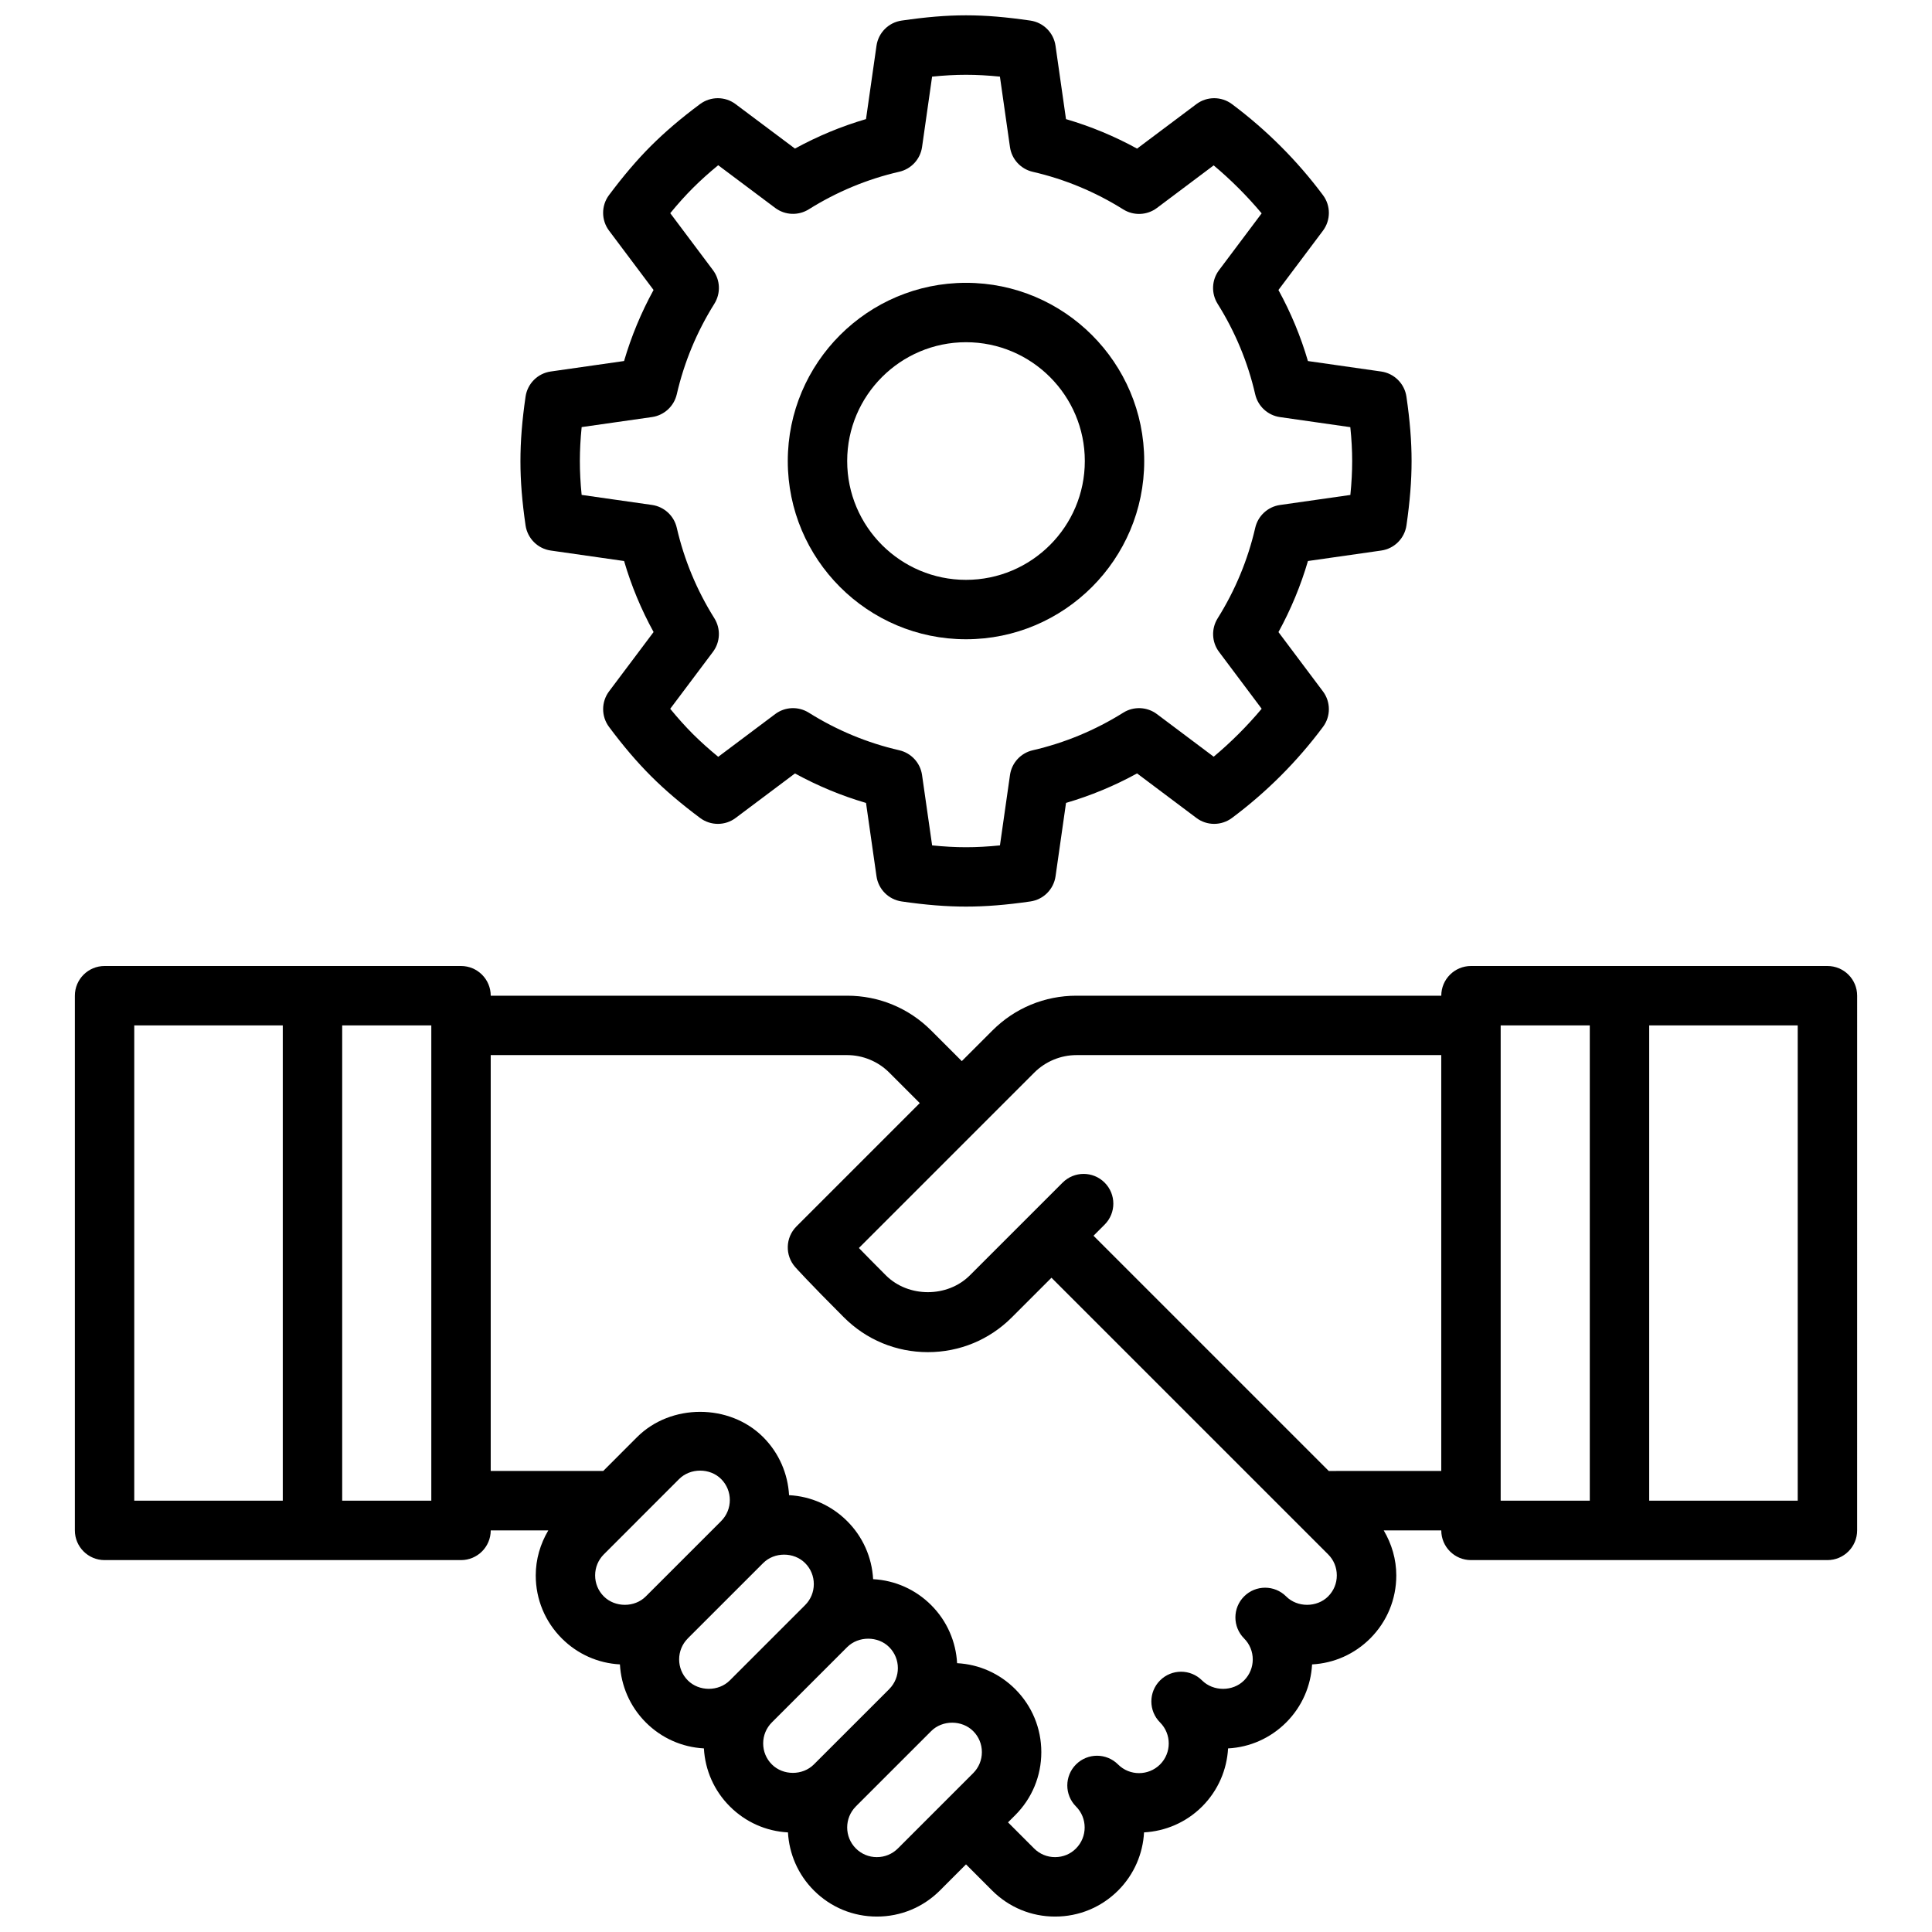
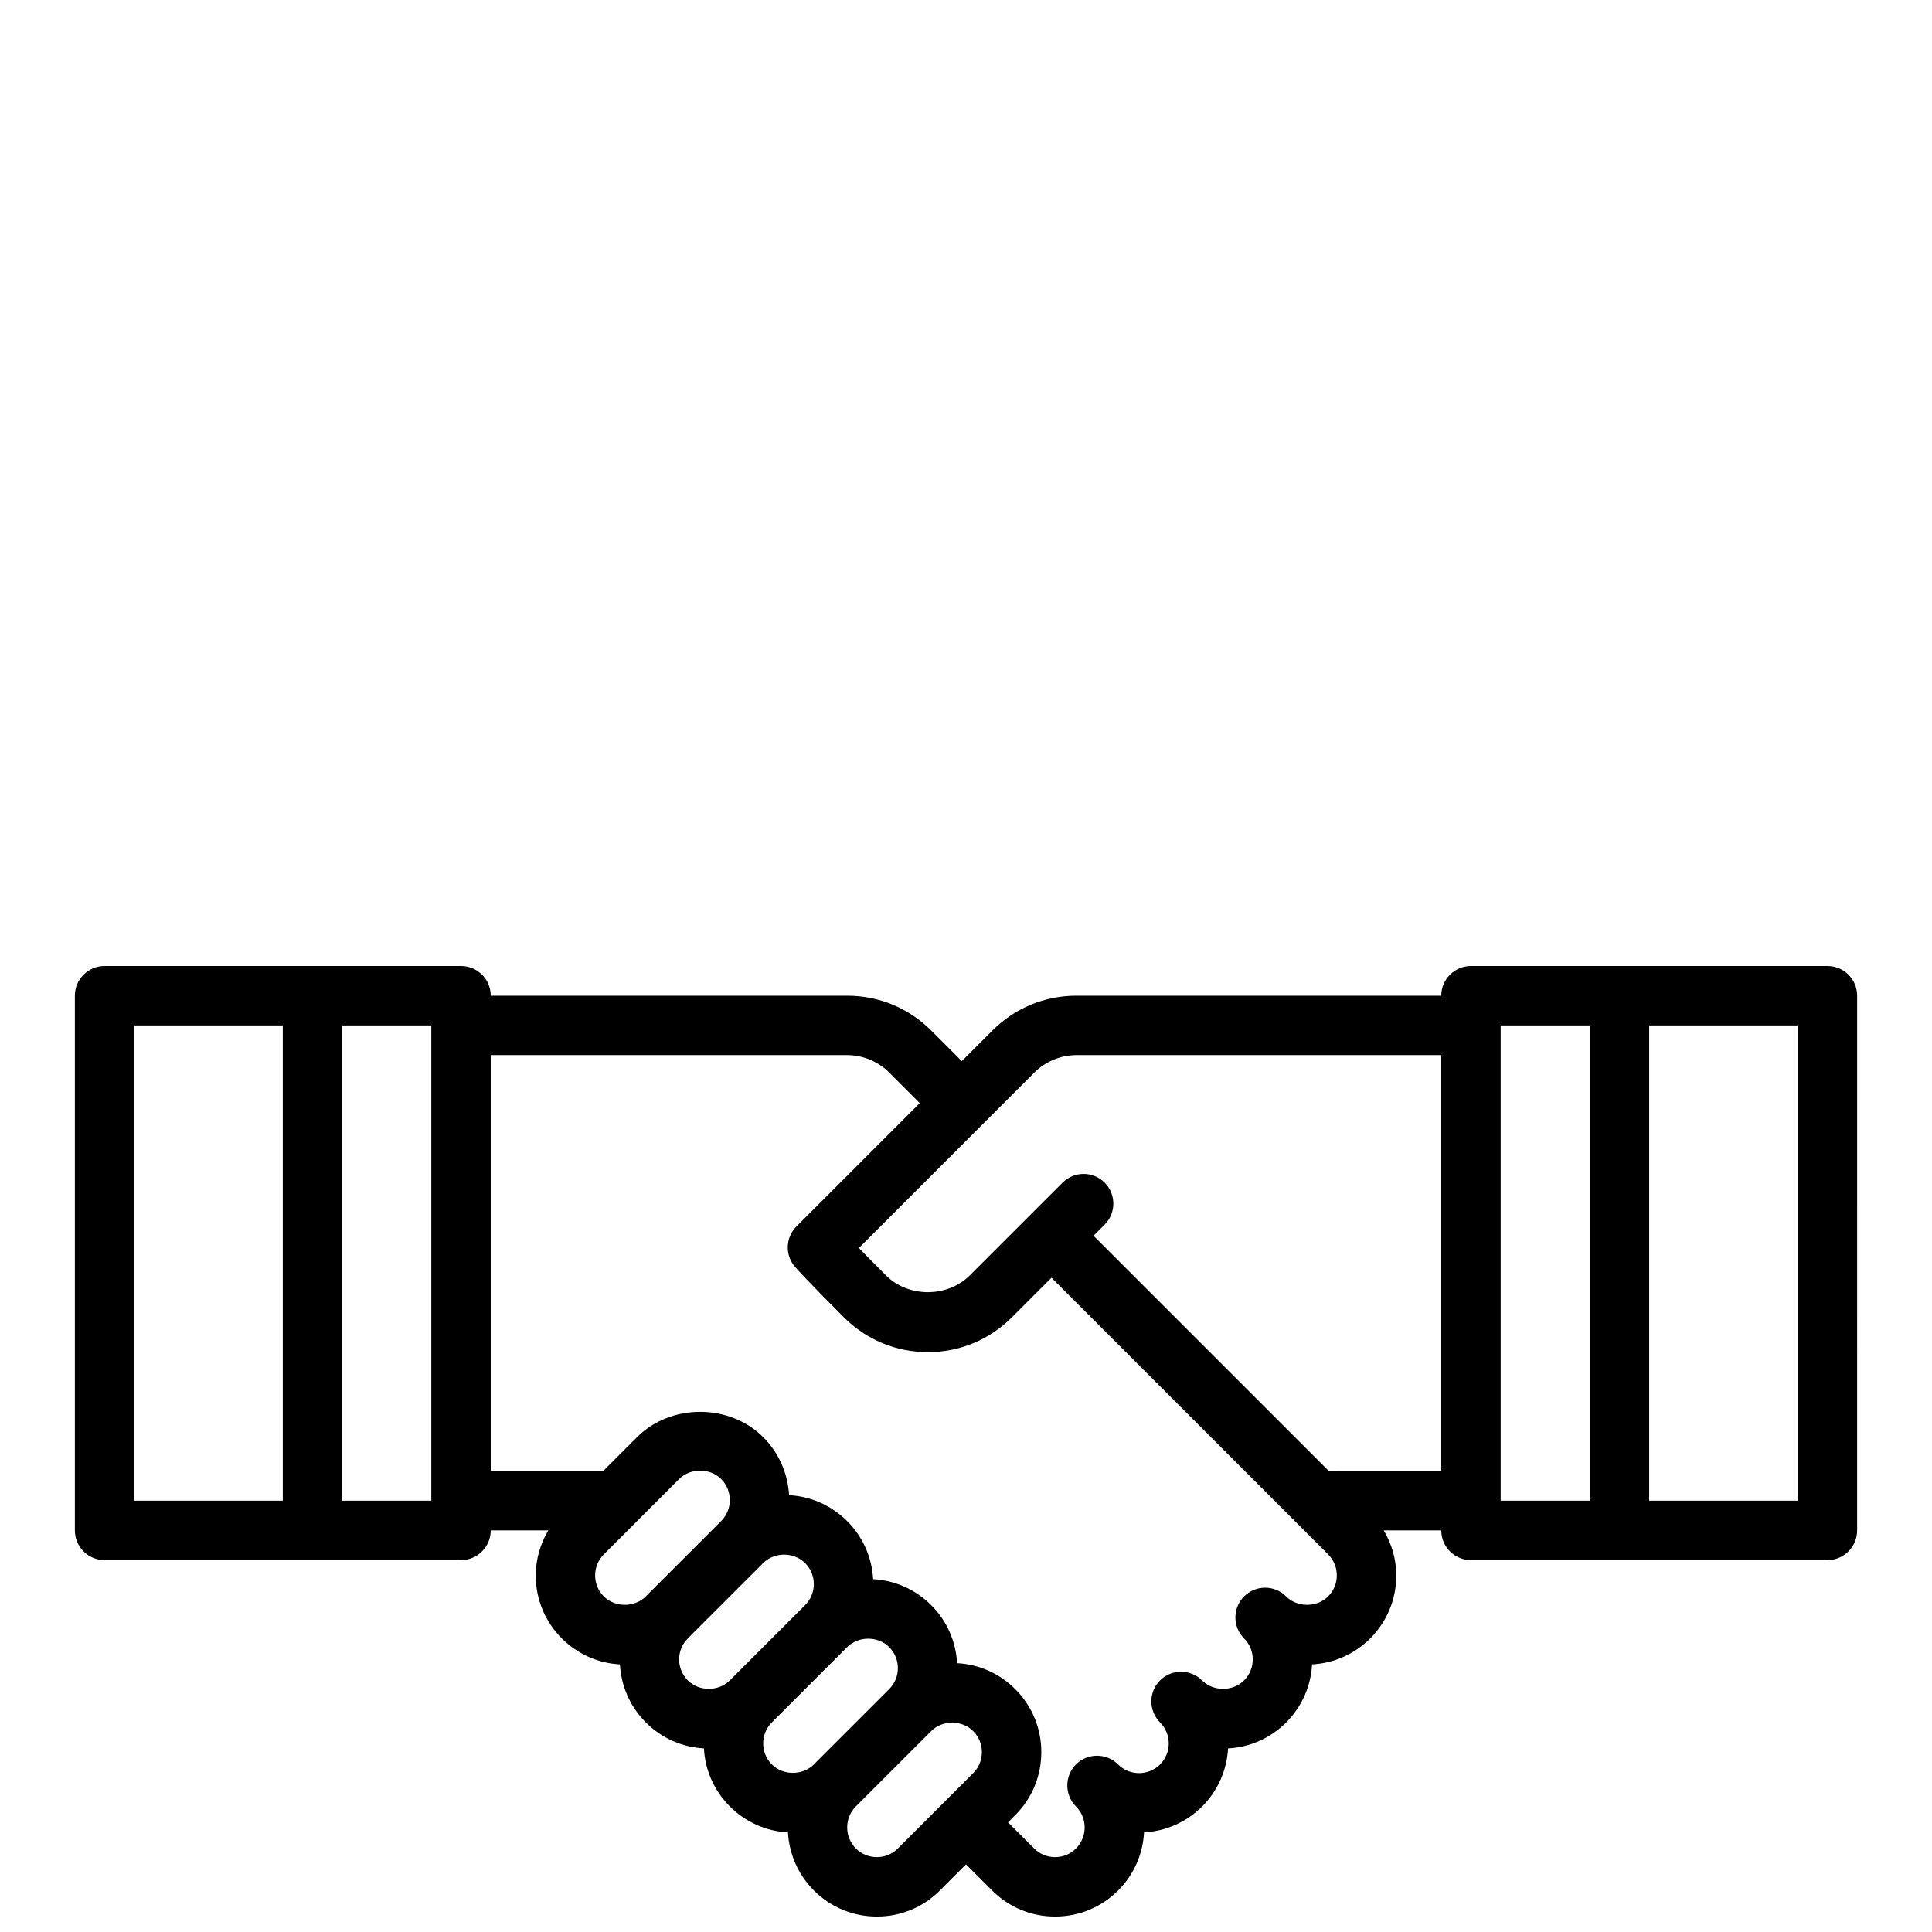
<svg xmlns="http://www.w3.org/2000/svg" width="800px" height="800px" version="1.1" viewBox="144 144 512 512">
  <defs>
    <clipPath id="b">
      <path d="m163 400h474v251.9h-474z" />
    </clipPath>
    <clipPath id="a">
-       <path d="m281 148.09h238v236.91h-238z" />
-     </clipPath>
+       </clipPath>
  </defs>
  <g clip-path="url(#b)">
    <path d="m628.29 400h-94.465c-4.344 0-7.871 3.519-7.871 7.871h-96.695c-8.406 0-16.32 3.273-22.262 9.227l-8.109 8.109-8.109-8.109c-5.949-5.953-13.859-9.227-22.266-9.227h-94.465c0-4.352-3.527-7.871-7.871-7.871h-94.465c-4.344 0-7.871 3.519-7.871 7.871v141.7c0 4.352 3.527 7.871 7.871 7.871h94.465c4.344 0 7.871-3.519 7.871-7.871h15.258c-2.125 3.59-3.328 7.652-3.328 11.934 0 6.305 2.457 12.242 6.91 16.695 4.148 4.148 9.582 6.574 15.398 6.879 0.316 5.606 2.598 11.117 6.863 15.383 4.148 4.148 9.574 6.566 15.391 6.879 0.324 5.816 2.731 11.242 6.879 15.383 4.148 4.148 9.582 6.574 15.398 6.879 0.316 5.606 2.598 11.117 6.871 15.391 4.453 4.457 10.375 6.914 16.68 6.914h0.047c6.289 0 12.211-2.457 16.672-6.91l6.914-6.922 6.918 6.926c4.457 4.449 10.375 6.906 16.633 6.906h0.094c6.289 0 12.211-2.457 16.672-6.91 4.266-4.273 6.559-9.793 6.863-15.398 5.606-0.309 11.125-2.59 15.398-6.863 4.266-4.273 6.559-9.785 6.871-15.391 5.816-0.309 11.25-2.731 15.398-6.879 4.266-4.266 6.559-9.777 6.863-15.383 5.824-0.309 11.25-2.731 15.406-6.879 4.457-4.457 6.91-10.391 6.91-16.695 0-4.281-1.211-8.344-3.328-11.934l15.25-0.004c0 4.352 3.527 7.871 7.871 7.871h94.465c4.344 0 7.871-3.519 7.871-7.871l0.004-141.7c0-4.356-3.527-7.871-7.871-7.871zm-448.71 15.742h39.359v125.95h-39.359zm55.105 125.95v-125.95h23.617v125.95zm69.336 25.371c-1.488-1.48-2.305-3.465-2.305-5.566 0-2.109 0.82-4.086 2.297-5.566l8.668-8.668c0-0.008 0.008-0.008 0.008-0.016l11.281-11.281c2.984-2.984 8.172-2.977 11.141-0.008 3.07 3.07 3.07 8.07 0 11.141 0 0 0 0.008-0.008 0.016l-19.941 19.934s-0.008 0.008-0.008 0.008c-2.969 2.992-8.164 2.977-11.133 0.008zm22.262 22.262c-3.07-3.07-3.07-8.062 0-11.133 0 0 0-0.008 0.008-0.016l19.941-19.934 0.008-0.008c2.969-2.984 8.148-2.992 11.133 0.008 1.48 1.48 2.297 3.449 2.297 5.559 0 2.102-0.82 4.078-2.305 5.566l-19.957 19.957c-2.961 2.969-8.148 2.984-11.125 0zm22.262 22.254c-1.48-1.48-2.297-3.449-2.297-5.559 0-2.102 0.82-4.078 2.305-5.566l19.957-19.953c2.977-2.969 8.164-2.984 11.133 0 3.07 3.07 3.07 8.062 0 11.133 0 0 0 0.008-0.008 0.016l-19.941 19.934-0.008 0.008c-2.977 2.981-8.156 2.988-11.141-0.012zm27.867 24.578h-0.062c-2.086 0-4.055-0.82-5.535-2.297-3.07-3.07-3.07-8.07 0-11.141 0 0 0-0.008 0.008-0.016l19.941-19.934 0.008-0.008c2.969-2.984 8.164-2.969 11.133 0 1.488 1.48 2.305 3.465 2.305 5.566 0 2.109-0.82 4.086-2.297 5.566l-19.957 19.957c-1.488 1.484-3.457 2.305-5.543 2.305zm119.56-69.094c-2.977 2.969-8.164 2.984-11.133 0-3.078-3.078-8.062-3.078-11.141 0-1.535 1.535-2.305 3.551-2.305 5.566 0 2.016 0.77 4.031 2.297 5.566 3.07 3.07 3.07 8.062 0 11.133-2.969 2.984-8.156 2.969-11.133 0-3.078-3.078-8.055-3.078-11.133 0-1.535 1.535-2.305 3.551-2.305 5.566 0 2.016 0.77 4.031 2.305 5.566 3.07 3.078 3.07 8.062 0 11.141-3.078 3.055-8.07 3.062-11.133-0.008-3.078-3.078-8.062-3.078-11.141 0-1.535 1.535-2.305 3.551-2.305 5.566 0 2.016 0.77 4.031 2.297 5.566 3.07 3.07 3.07 8.07 0 11.141-1.445 1.469-3.414 2.289-5.531 2.289h-0.031c-2.086 0-4.055-0.82-5.535-2.297l-6.91-6.918 1.914-1.914c4.457-4.457 6.91-10.383 6.91-16.695 0-6.305-2.457-12.242-6.91-16.695-4.148-4.148-9.582-6.574-15.406-6.879-0.309-5.606-2.598-11.117-6.863-15.383-4.148-4.148-9.574-6.566-15.391-6.879-0.324-5.816-2.731-11.242-6.879-15.383-4.148-4.148-9.582-6.574-15.398-6.879-0.316-5.606-2.598-11.117-6.871-15.391-8.918-8.918-24.465-8.926-33.402 0l-8.973 8.977h-29.82v-110.21h94.465c4.141 0 8.203 1.684 11.133 4.613l8.109 8.109-32.676 32.676c-2.953 2.953-3.086 7.691-0.316 10.801 0.141 0.164 3.598 4.023 12.871 13.289 5.945 5.957 13.852 9.234 22.266 9.234 8.414 0 16.32-3.273 22.262-9.227l10.492-10.492 73.32 73.312c1.488 1.48 2.297 3.457 2.297 5.566 0.012 2.098-0.809 4.082-2.297 5.57zm0.16-33.242-62.34-62.34 2.945-2.945c3.078-3.078 3.078-8.055 0-11.133s-8.055-3.078-11.133 0l-24.578 24.57c-5.945 5.953-16.312 5.953-22.262 0-2.984-2.984-5.336-5.375-7.148-7.242l46.508-46.508c2.93-2.926 6.984-4.613 11.133-4.613h96.691v110.21zm45.562-118.08h23.617v125.95h-23.617zm78.719 125.95h-39.359v-125.95h39.359z" />
  </g>
-   <path d="m400 313.41c26.047 0 47.23-21.184 47.23-47.23s-21.184-47.23-47.23-47.23-47.23 21.184-47.23 47.23c-0.004 26.047 21.18 47.23 47.23 47.23zm0-78.719c17.367 0 31.488 14.121 31.488 31.488 0 17.367-14.121 31.488-31.488 31.488s-31.488-14.121-31.488-31.488c0-17.367 14.121-31.488 31.488-31.488z" />
  <g clip-path="url(#a)">
    <path d="m289.96 289.9 19.43 2.777c1.906 6.527 4.527 12.832 7.816 18.82l-11.793 15.711c-2.094 2.793-2.102 6.637-0.008 9.438 3.777 5.07 7.406 9.32 11.133 13.043 3.652 3.66 7.91 7.281 12.996 11.082 2.793 2.078 6.644 2.094 9.43-0.016l15.711-11.785c6 3.289 12.297 5.902 18.828 7.816l2.777 19.43c0.496 3.457 3.203 6.172 6.668 6.676 6.41 0.93 11.828 1.363 17.055 1.363s10.645-0.434 17.059-1.363c3.457-0.496 6.172-3.211 6.668-6.676l2.777-19.438c6.543-1.914 12.84-4.527 18.828-7.816l15.711 11.793c2.793 2.109 6.637 2.094 9.43 0.016 9.172-6.84 17.285-14.957 24.121-24.129 2.094-2.793 2.086-6.637-0.008-9.422l-11.785-15.711c3.289-6 5.902-12.305 7.816-18.836l19.43-2.777c3.457-0.496 6.172-3.203 6.676-6.668 0.922-6.394 1.355-11.809 1.355-17.051 0-5.234-0.434-10.66-1.363-17.051-0.504-3.457-3.219-6.164-6.676-6.668l-19.43-2.777c-1.906-6.535-4.527-12.832-7.816-18.828l11.793-15.711c2.094-2.793 2.102-6.637 0.008-9.43-6.84-9.172-14.957-17.277-24.121-24.129-2.785-2.078-6.637-2.086-9.43 0.016l-15.711 11.785c-5.992-3.289-12.297-5.902-18.836-7.816l-2.777-19.438c-0.496-3.457-3.203-6.172-6.668-6.676-12.824-1.859-21.285-1.859-34.109 0-3.457 0.496-6.172 3.211-6.668 6.676l-2.777 19.43c-6.527 1.914-12.824 4.527-18.828 7.816l-15.727-11.777c-2.785-2.102-6.621-2.094-9.43-0.016-5.086 3.785-9.328 7.414-13.043 11.125-3.644 3.644-7.266 7.894-11.074 12.988-2.094 2.793-2.086 6.644 0.008 9.43l11.793 15.719c-3.289 6-5.902 12.305-7.816 18.828l-19.43 2.777c-3.457 0.496-6.172 3.203-6.676 6.668-0.922 6.352-1.355 11.746-1.355 17.145 0 5.227 0.434 10.629 1.355 16.973 0.512 3.453 3.227 6.172 6.684 6.664zm8.184-32.715 18.648-2.66c3.219-0.465 5.824-2.859 6.559-6.031 1.953-8.484 5.305-16.562 9.965-24 1.723-2.762 1.582-6.297-0.371-8.902l-11.32-15.098c2.047-2.496 4.039-4.715 6.047-6.715 1.977-1.977 4.18-3.961 6.66-5.992l15.098 11.312c2.613 1.961 6.141 2.094 8.895 0.379 7.453-4.668 15.531-8.023 24-9.965 3.172-0.73 5.574-3.336 6.031-6.559l2.66-18.648c6.43-0.645 11.539-0.645 17.973 0l2.664 18.664c0.457 3.219 2.852 5.824 6.023 6.559 8.5 1.953 16.57 5.312 24.008 9.973 2.754 1.715 6.289 1.574 8.902-0.379l15.051-11.297c4.606 3.863 8.855 8.117 12.715 12.715l-11.297 15.051c-1.961 2.606-2.102 6.148-0.379 8.91 4.668 7.438 8.023 15.523 9.965 23.992 0.73 3.172 3.336 5.574 6.559 6.039l18.648 2.668c0.332 3.203 0.492 6.141 0.492 8.977 0 2.844-0.156 5.777-0.48 8.988l-18.648 2.66c-3.219 0.465-5.824 2.859-6.559 6.031-1.953 8.492-5.305 16.57-9.965 24.008-1.723 2.762-1.582 6.305 0.379 8.902l11.289 15.059c-3.856 4.598-8.109 8.848-12.715 12.707l-15.051-11.297c-2.598-1.945-6.148-2.102-8.902-0.379-7.438 4.66-15.516 8.016-24.008 9.973-3.172 0.73-5.566 3.336-6.023 6.559l-2.66 18.648c-6.43 0.645-11.539 0.645-17.973 0l-2.672-18.652c-0.457-3.219-2.859-5.824-6.031-6.559-8.477-1.945-16.555-5.297-23.992-9.965-2.754-1.723-6.297-1.582-8.902 0.379l-15.09 11.32c-2.496-2.047-4.707-4.039-6.715-6.039-1.984-1.992-3.969-4.195-6.008-6.684l11.32-15.082c1.961-2.606 2.102-6.148 0.379-8.91-4.668-7.438-8.016-15.516-9.965-23.992-0.73-3.172-3.336-5.574-6.559-6.039l-18.648-2.66c-0.324-3.188-0.473-6.141-0.473-9.055 0.008-2.82 0.156-5.734 0.477-8.914z" />
  </g>
</svg>